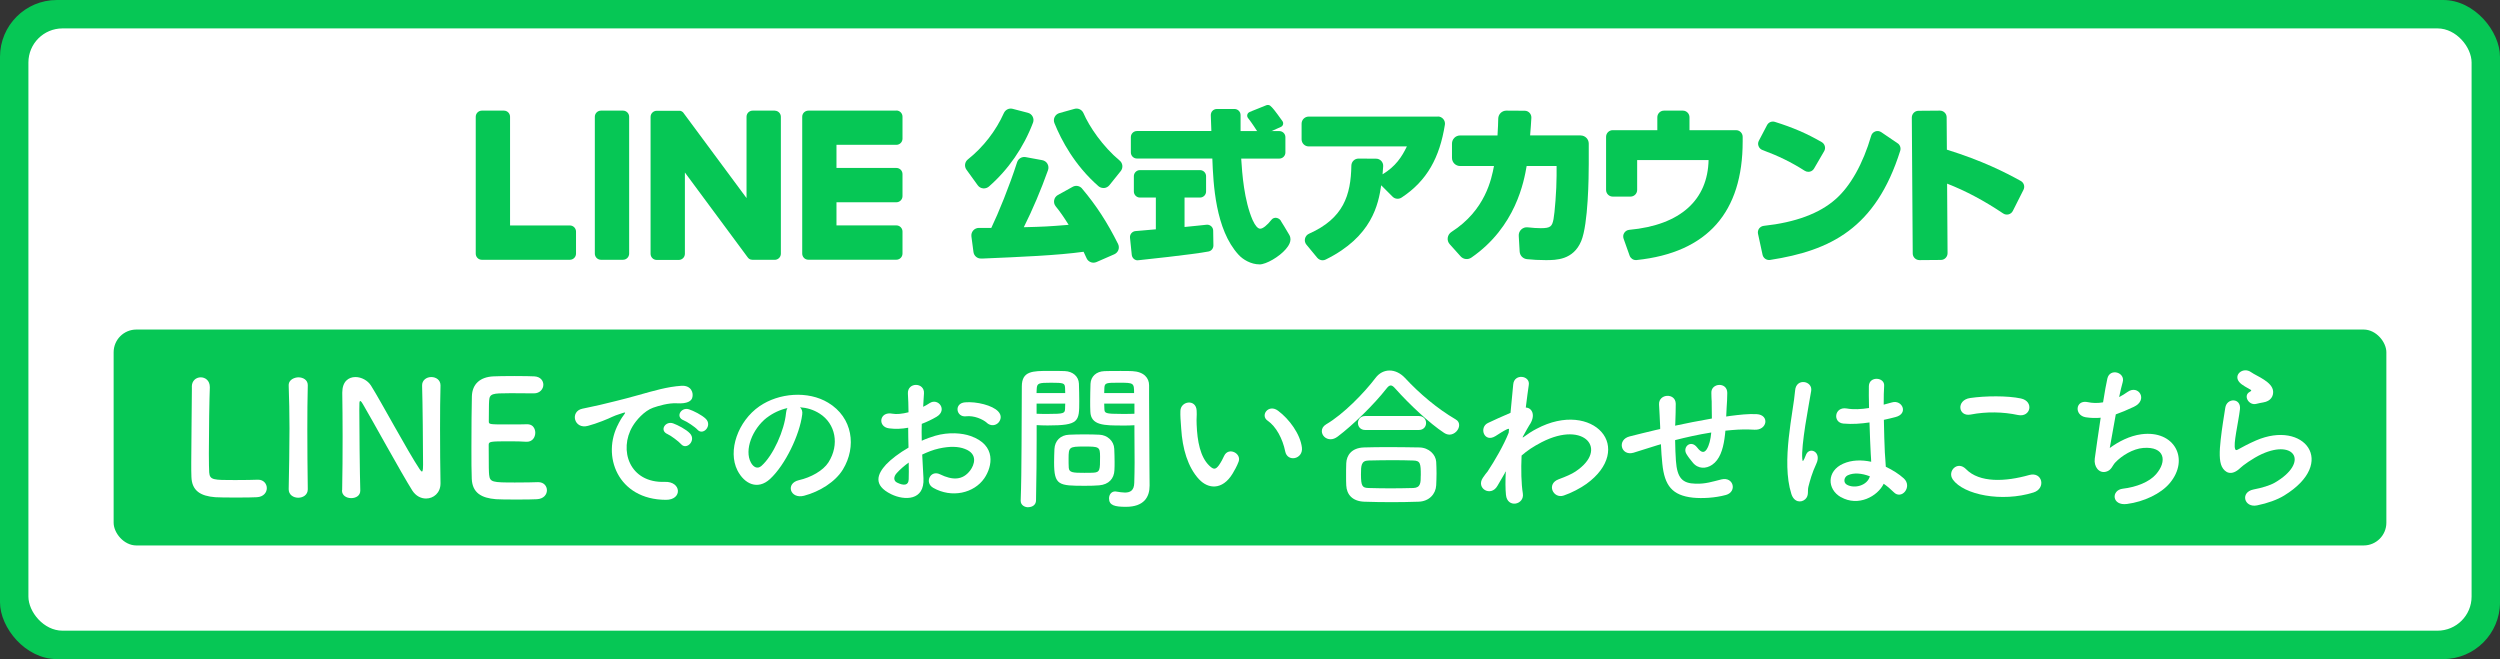
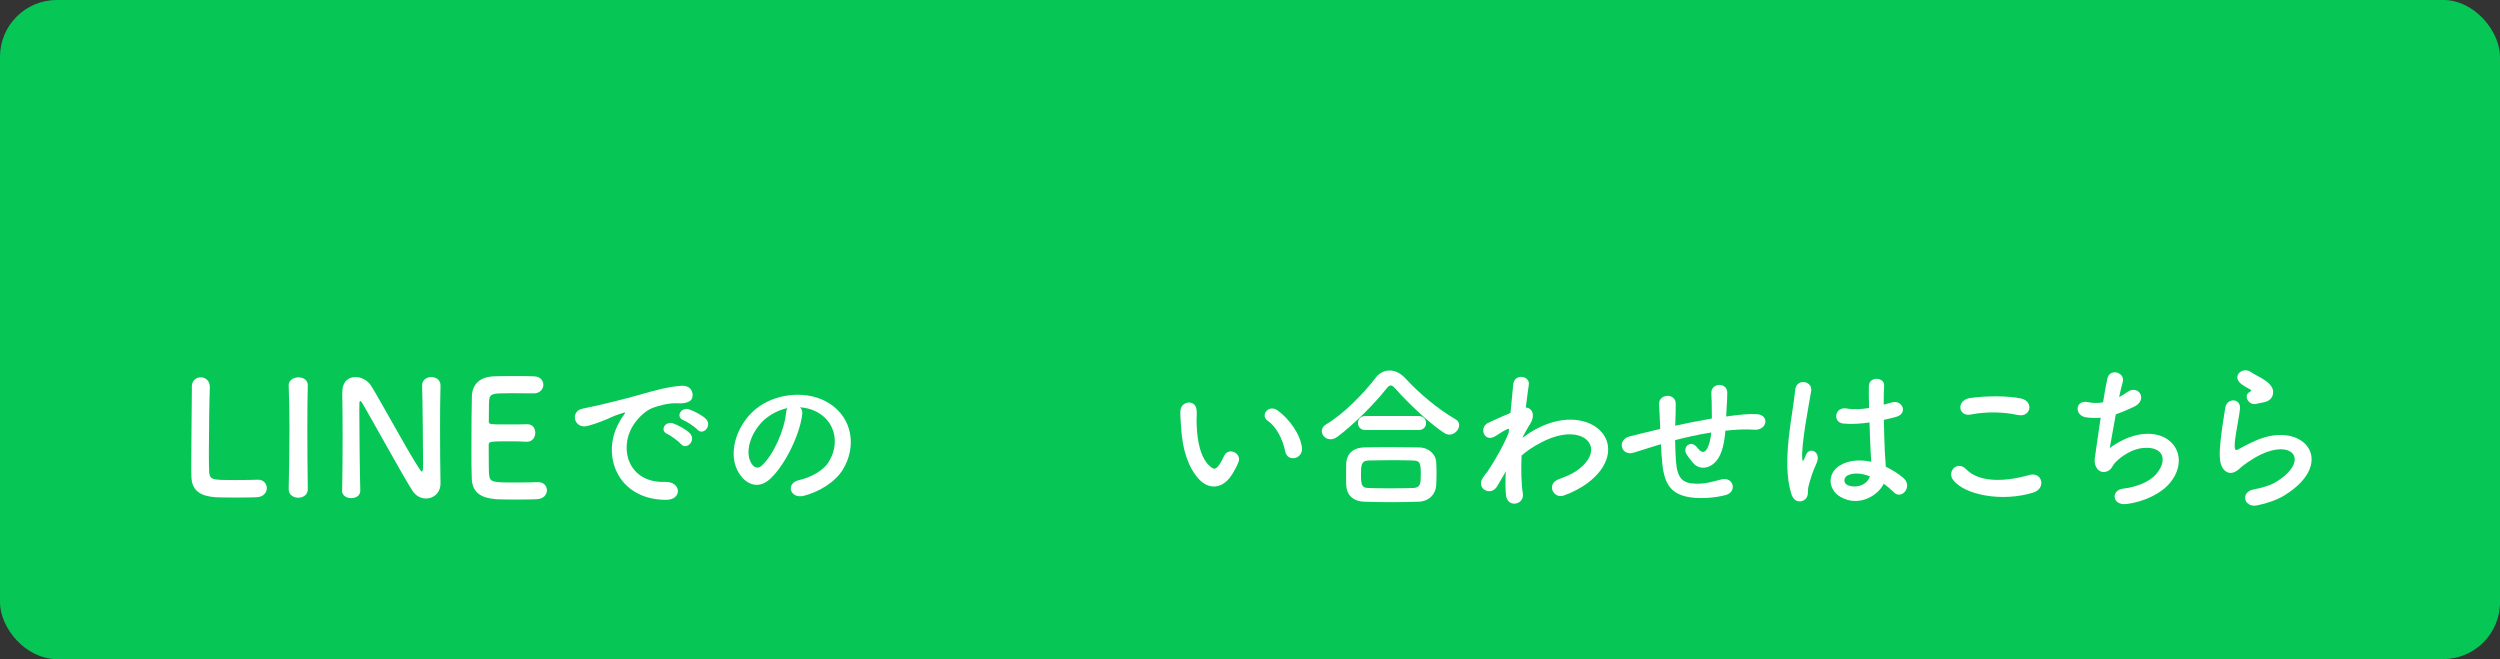
<svg xmlns="http://www.w3.org/2000/svg" id="_レイヤー_2" data-name="レイヤー_2" viewBox="0 0 440 116">
  <rect x="0" y="0" width="440" height="116" fill="#333333" stroke="none" />
  <defs>
    <style>
      .cls-1 {
        fill: #06c755;
      }

      .cls-2 {
        fill: #fff;
      }
    </style>
  </defs>
  <g id="_レイヤー_1-2" data-name="レイヤー_1">
    <rect class="cls-1" width="440" height="116" rx="10" ry="10" />
-     <rect class="cls-2" x="5" y="5" width="430" height="106" rx="6" ry="6" />
    <g>
      <g>
        <g>
          <path class="cls-1" d="M190.44,33.18c-.41-.48-1.1-.61-1.65-.3l-2.6,1.44c-.35.19-.59.53-.66.92-.07.39.03.78.28,1.08.7.85,1.44,1.91,2.27,3.25-3.56.29-4.29.33-7.89.42,1.56-3.13,3-6.51,4.26-10.04.13-.37.1-.78-.1-1.12-.19-.34-.53-.57-.91-.64l-2.93-.54c-.65-.12-1.3.27-1.5.9-1.37,4.27-3.3,8.98-4.54,11.56-1,0-1.69,0-2.18,0-.39,0-.76.17-1,.45-.26.29-.37.67-.32,1.06l.36,2.73c.09.69.69,1.19,1.37,1.15h.3c6.73-.29,13.08-.55,17.71-1.19.2.41.37.78.53,1.14.21.47.69.78,1.21.78.18,0,.36-.04.53-.11l3.14-1.37c.33-.15.6-.43.72-.77.12-.34.1-.71-.06-1.04-1.88-3.77-3.83-6.78-6.33-9.74Z" />
          <path class="cls-1" d="M190.68,19.9c-.26-.6-.93-.92-1.57-.74l-2.65.74c-.36.1-.67.35-.84.69-.17.34-.18.73-.04,1.08,1.23,3.04,3.56,7.43,7.74,11.09.25.21.56.33.89.33.04,0,.08,0,.12,0,.36-.03.69-.21.92-.49l2-2.49c.45-.56.37-1.39-.18-1.84-3-2.5-5.37-6-6.38-8.36Z" />
          <path class="cls-1" d="M173.01,33.16c.05,0,.1,0,.15,0,.33,0,.64-.12.89-.33,3.41-2.98,6.1-6.86,7.76-11.24.13-.34.11-.73-.06-1.06-.17-.34-.48-.59-.85-.68l-2.69-.7c-.62-.16-1.26.16-1.53.75-1.39,3.12-3.64,6.02-6.34,8.16-.55.44-.66,1.23-.24,1.81l1.98,2.74c.22.31.55.5.92.54Z" />
        </g>
        <path class="cls-1" d="M253.07,20.52h-22.74c-.69,0-1.25.56-1.25,1.25v2.75c0,.69.56,1.25,1.25,1.25h17.28c-.89,1.85-1.98,3.52-4.28,4.91.04-.45.08-.87.11-1.44.02-.34-.11-.67-.34-.92-.24-.25-.56-.39-.9-.39l-3.11-.02h0c-.68,0-1.23.55-1.25,1.22-.09,5.25-1.39,9.3-7.44,12-.37.16-.63.48-.72.86-.09.38,0,.77.25,1.07l1.89,2.29c.25.3.6.46.96.46.18,0,.37-.04.54-.13,8.19-4.03,9.28-9.77,9.77-13.07l2.01,2.01c.42.42,1.08.48,1.58.15,4.49-2.95,6.7-7.06,7.62-12.82.06-.36-.05-.73-.29-1.01-.24-.28-.58-.44-.95-.44Z" />
        <path class="cls-1" d="M278.17,23.83h-8.87c.11-1.57.17-1.88.22-3.11.01-.32-.1-.63-.33-.87-.22-.23-.52-.36-.84-.36l-3.23-.02h0c-.78,0-1.42.63-1.43,1.41-.01,1-.05,1.4-.13,2.96h-6.58c-.79,0-1.43.64-1.43,1.43v2.52c0,.79.64,1.43,1.43,1.43h5.96c-.43,2.27-1.51,7.78-7.48,11.6-.36.23-.6.6-.66,1.02-.06.41.07.83.35,1.14l1.92,2.14c.48.54,1.29.63,1.89.22,7.84-5.42,9.27-13.46,9.73-16.12h5.27v1.69c0,2.59-.34,6.67-.54,7.66-.25,1.27-.51,1.59-2.23,1.59-.68,0-1.44-.05-2.31-.15-.42-.05-.83.09-1.14.38-.31.29-.47.7-.44,1.12l.16,2.76c.04.7.57,1.26,1.27,1.34,1.01.11,2.13.17,3.32.17,1.81,0,4.85,0,6.25-3.37,1.23-2.98,1.32-11.28,1.32-13.58v-3.56c0-.79-.64-1.43-1.43-1.43Z" />
        <path class="cls-1" d="M305.57,22.91h-8.22v-2.27c0-.64-.52-1.17-1.17-1.17h-3.32c-.64,0-1.17.52-1.17,1.17v2.27h-7.85c-.64,0-1.17.52-1.17,1.17v9.35c0,.64.52,1.17,1.17,1.17h3.13c.64,0,1.17-.52,1.17-1.17v-5.26h12.57c-.15,6.94-4.85,11.44-13.96,12.28-.36.03-.68.23-.88.53-.2.3-.24.67-.12,1.02l1.06,2.99c.17.47.61.78,1.09.78.04,0,.08,0,.12,0,12.58-1.31,18.69-8.51,18.69-20.87v-.82c0-.64-.52-1.17-1.17-1.17Z" />
        <g>
          <path class="cls-1" d="M317.62,30.05c.19.12.41.19.64.19.09,0,.19-.01.28-.03.31-.07.57-.27.73-.54l1.78-3.06c.16-.27.2-.58.12-.88-.08-.31-.28-.56-.55-.72-2.66-1.53-5.05-2.56-8.24-3.56-.54-.17-1.12.07-1.38.57l-1.44,2.75c-.16.3-.18.65-.05.96.12.31.37.56.68.67,2.85,1.06,5.08,2.15,7.45,3.66Z" />
          <path class="cls-1" d="M333.98,25.22l-2.88-1.96c-.31-.21-.7-.26-1.05-.13-.35.13-.62.41-.72.76-1.44,4.93-3.66,8.89-6.27,11.17-2.84,2.52-7.09,4.09-12.64,4.69-.33.04-.62.21-.82.47-.19.27-.26.61-.19.93l.8,3.69c.12.54.6.92,1.14.92.06,0,.12,0,.18-.01,10.64-1.65,18.6-5.55,22.91-19.22.15-.49-.03-1.03-.46-1.32Z" />
        </g>
        <path class="cls-1" d="M355.66,31.85c-2.78-1.54-6.76-3.56-13.01-5.51l-.04-5.7c0-.65-.54-1.17-1.19-1.17l-3.77.03c-.65,0-1.17.54-1.17,1.19l.16,23.92c0,.65.54,1.17,1.19,1.17l3.77-.03c.65,0,1.17-.54,1.17-1.19l-.08-12.24c3.26,1.27,6.5,2.99,9.87,5.25.28.19.62.24.95.16.33-.09.6-.31.75-.61l1.87-3.71c.29-.57.08-1.25-.47-1.56Z" />
        <g>
          <path class="cls-1" d="M219.92,19.71l2.96-1.19c.23-.09.5-.06.69.1.39.33.75.75,2.14,2.7.25.35.12.85-.28,1.02l-3.08,1.37c-.3.13-.66.03-.84-.24-.46-.7-1.16-1.82-1.86-2.7-.28-.36-.14-.88.28-1.05Z" />
          <path class="cls-1" d="M221.66,46.53c-1.48,0-2.91-.85-3.67-1.69-4.09-4.45-4.45-12.46-4.62-16.94h-13.27c-.59,0-1.07-.48-1.07-1.07v-2.7c0-.59.48-1.07,1.07-1.07h13.1c-.03-.68-.07-1.98-.1-2.79,0-.29.1-.57.3-.77.2-.21.48-.32.77-.32h3.1c.59,0,1.07.48,1.07,1.07v2.82h6.82c.59,0,1.07.48,1.07,1.07v2.7c0,.59-.48,1.07-1.07,1.07h-6.71c.17,2.68.51,7.35,2.01,10.82.47,1.02.9,1.48,1.29,1.52.47.05,1.29-.62,2.03-1.57.2-.26.53-.39.87-.34.39.06.73.33.88.71,0,0,.8,1.26,1.39,2.3s-.24,2.05-.63,2.51c-1.12,1.32-3.44,2.68-4.63,2.68ZM213.36,27.65h0s0,0,0,0ZM200.25,45.82c-.24,0-.48-.08-.67-.24-.22-.18-.36-.44-.39-.72l-.31-3.02c-.03-.29.06-.57.24-.79.19-.22.45-.36.74-.38.53-.04,1.13-.09,1.73-.15.66-.06,1.31-.12,1.84-.16v-5.59h-2.8c-.59,0-1.07-.48-1.07-1.07v-2.69c0-.59.48-1.07,1.07-1.07h10.57c.59,0,1.07.48,1.07,1.07v2.69c0,.59-.48,1.07-1.07,1.07h-2.72v5.18c1.06-.12,1.79-.19,2.39-.24.58-.05,1-.09,1.41-.15.31-.05.62.03.86.23.24.2.38.49.38.8l.04,2.61c0,.52-.35.96-.85,1.06-2.7.53-11.96,1.5-12.35,1.54-.04,0-.08,0-.12,0Z" />
        </g>
      </g>
      <g>
        <path class="cls-1" d="M105.77,19.47h3.88c.59,0,1.08.48,1.08,1.08v24.09c0,.59-.48,1.08-1.08,1.08h-3.88c-.59,0-1.08-.48-1.08-1.08v-24.09c0-.59.48-1.08,1.08-1.08Z" />
        <path class="cls-1" d="M136.35,19.47h-3.88c-.6,0-1.08.48-1.08,1.08v14.31l-11.04-14.91s-.05-.07-.08-.11c0,0,0,0,0,0-.02-.02-.04-.04-.06-.07,0,0-.01-.01-.02-.02-.02-.02-.04-.03-.06-.05,0,0-.02-.01-.03-.02-.02-.01-.04-.03-.06-.04-.01,0-.02-.01-.03-.02-.02-.01-.04-.02-.06-.03-.01,0-.02-.01-.03-.02-.02,0-.04-.02-.06-.03-.01,0-.02,0-.03-.01-.02,0-.04-.01-.06-.02-.01,0-.02,0-.04,0-.02,0-.04,0-.06-.01-.02,0-.03,0-.05,0-.02,0-.04,0-.06,0-.02,0-.04,0-.06,0-.01,0-.02,0-.04,0h-3.88c-.59,0-1.08.48-1.08,1.08v24.09c0,.59.48,1.08,1.08,1.08h3.88c.59,0,1.08-.48,1.08-1.08v-14.31l11.05,14.93c.08.11.17.2.27.27,0,0,0,0,.01,0,.02.01.04.03.07.04.01,0,.02.01.03.02.02,0,.03.02.05.02.02,0,.03.02.05.02.01,0,.02,0,.03.01.02,0,.05.02.07.02,0,0,.01,0,.02,0,.09.02.18.04.28.04h3.88c.59,0,1.08-.48,1.08-1.08v-24.09c0-.59-.48-1.08-1.08-1.08Z" />
        <path class="cls-1" d="M100.31,39.68h-10.54v-19.13c0-.59-.48-1.08-1.08-1.08h-3.88c-.59,0-1.08.48-1.08,1.08v24.09h0c0,.29.11.55.3.75,0,0,0,.01.01.02,0,0,.01,0,.02.01.19.19.46.3.74.3h15.5c.59,0,1.08-.48,1.08-1.08v-3.88c0-.59-.48-1.08-1.08-1.08Z" />
        <path class="cls-1" d="M157.77,19.47h-15.5c-.29,0-.55.12-.75.3,0,0,0,0-.01.01,0,0-.01.01-.02.02-.18.19-.3.45-.3.74h0v24.09h0c0,.29.11.55.3.75,0,0,0,.01.01.02,0,0,.01,0,.02.01.19.19.46.3.74.3h15.5c.59,0,1.08-.48,1.08-1.08v-3.88c0-.59-.48-1.08-1.08-1.08h-10.54v-4.07h10.54c.59,0,1.08-.48,1.08-1.08v-3.88c0-.6-.48-1.08-1.08-1.08h-10.54v-4.07h10.54c.59,0,1.08-.48,1.08-1.08v-3.88c0-.59-.48-1.08-1.08-1.08Z" />
      </g>
    </g>
-     <rect class="cls-1" x="20" y="58" width="400" height="38" rx="4" ry="4" />
    <g>
      <path class="cls-2" d="M33.76,68.06c0-1.09.78-1.65,1.57-1.65s1.6.56,1.6,1.71v.11c-.08,1.79-.17,7.7-.17,11.59,0,1.6.03,2.86.06,3.33.11,1.34.73,1.34,4.54,1.34,1.62,0,3.42-.03,3.95-.06h.14c.95,0,1.51.73,1.51,1.48s-.56,1.54-1.76,1.6c-.36.03-2.02.06-3.67.06s-3.28-.03-3.64-.06c-2.58-.2-4.12-1.12-4.2-3.58-.03-.59-.03-1.48-.03-2.52,0-3.84.11-9.97.11-12.74v-.62Z" />
      <path class="cls-2" d="M54.17,86.12c0,.98-.84,1.48-1.68,1.48s-1.68-.5-1.68-1.48v-.03c.06-3.36.14-7.11.14-10.72,0-2.66-.06-5.21-.14-7.48-.06-1.18,1.2-1.48,1.71-1.48.81,0,1.65.45,1.65,1.37v.06c-.06,2.32-.08,4.96-.08,7.67,0,3.5.03,7.14.08,10.58v.03Z" />
      <path class="cls-2" d="M60.22,86.26c.06-2.88.08-6.27.08-9.49,0-2.8-.03-5.46-.06-7.56v-.11c0-1.96,1.09-2.74,2.32-2.74,1.04,0,2.16.59,2.74,1.51,1.76,2.8,6.44,11.54,8.57,14.73.17.25.31.39.39.39s.2-.08.2-1.18c0-2.63-.08-11.37-.17-13.94-.03-.92.73-1.51,1.62-1.51.81,0,1.62.5,1.62,1.46v.06c-.06,1.96-.08,4.68-.08,7.48,0,3.56.03,7.22.08,9.66v.06c0,1.68-1.23,2.66-2.55,2.66-.9,0-1.79-.45-2.41-1.4-1.96-3.11-7.2-12.68-8.71-15.23-.11-.17-.31-.53-.45-.53-.17,0-.17.28-.17,1.57,0,2.91.08,11.17.17,14.14v.06c0,.9-.78,1.32-1.6,1.32s-1.62-.45-1.62-1.34v-.03Z" />
      <path class="cls-2" d="M89.56,69.21c-2.8,0-3.39.06-3.47,1.26-.06.67-.03,2.04-.06,3.67,0,.56.03.56,3.47.56,1.29,0,2.63,0,3.14-.03,1.57-.08,1.57,1.4,1.57,1.48,0,.81-.5,1.6-1.48,1.6h-.14c-.7-.06-1.76-.08-2.83-.08-3.47,0-3.75.03-3.75.62,0,4.17.03,4.82.08,5.29.14,1.29.59,1.34,4.54,1.34,1.65,0,3.44-.03,3.98-.06h.14c.98,0,1.51.7,1.51,1.43s-.56,1.51-1.76,1.57c-.36.03-1.99.06-3.61.06s-3.22-.03-3.58-.06c-2.58-.2-4.17-1.12-4.28-3.58-.06-1.18-.06-3.25-.06-5.52,0-3.42.03-7.22.08-8.99.06-2.24,1.51-3.42,3.78-3.53.5-.03,2.1-.06,3.67-.06s3.14.03,3.56.06c1.06.06,1.57.76,1.57,1.48s-.59,1.51-1.65,1.51c0,0-2.49-.03-4.4-.03Z" />
      <path class="cls-2" d="M108.85,74.56c.28-.53.53-.98.9-1.46.45-.59.31-.56-.22-.39-2.1.67-1.62.67-3.53,1.4-.9.34-1.68.62-2.52.84-2.46.67-3.22-2.55-.98-3.02.59-.14,2.21-.45,3.11-.67,1.37-.34,3.84-.9,6.69-1.71,2.88-.81,5.15-1.48,7.62-1.65,1.74-.11,2.21,1.26,1.9,2.16-.17.48-.78,1.04-2.74.92-1.43-.08-3.19.45-4.14.78-1.57.56-3,2.24-3.61,3.28-2.46,4.12-.59,10,5.68,9.77,2.94-.11,3.14,3.19.17,3.16-8.46-.03-11.37-7.78-8.32-13.41ZM117.48,76.4c-1.48-.64-.36-2.38,1.01-1.88.78.28,2.3,1.06,2.94,1.76,1.15,1.23-.59,3.02-1.57,1.88-.39-.45-1.79-1.51-2.38-1.76ZM120.31,73.97c-1.51-.59-.42-2.38.95-1.93.78.25,2.3,1.01,2.97,1.68,1.18,1.18-.48,3.02-1.48,1.9-.39-.45-1.85-1.43-2.44-1.65Z" />
      <path class="cls-2" d="M141.19,72.96c-.45,3.56-2.97,8.85-5.66,11.34-2.16,1.99-4.51.9-5.74-1.51-1.76-3.47.11-8.68,3.86-11.28,3.44-2.38,8.57-2.77,12.1-.64,4.34,2.6,5.04,7.76,2.6,11.76-1.32,2.16-4.06,3.89-6.83,4.62-2.46.64-3.33-2.18-.92-2.74,2.13-.48,4.28-1.68,5.21-3.14,1.99-3.14,1.23-6.8-1.54-8.57-1.09-.7-2.27-1.04-3.47-1.12.31.28.48.73.39,1.29ZM134.98,73.49c-2.6,2.02-4,5.74-2.83,7.9.42.81,1.15,1.23,1.85.62,2.1-1.85,4.06-6.3,4.34-9.32.03-.34.11-.64.25-.87-1.29.28-2.55.87-3.61,1.68Z" />
-       <path class="cls-2" d="M162.53,84.16c.22,4-3.36,3.95-5.66,2.83-3.33-1.62-2.41-3.61-.92-5.24.87-.92,2.3-2.02,3.95-2.97-.03-1.18-.06-2.38-.06-3.5-1.15.22-2.3.25-3.36.11-2.07-.25-1.74-3.05.59-2.58.7.14,1.74.03,2.83-.25,0-1.32-.06-2.21-.11-3.28-.11-2.07,2.97-2.02,2.83-.03-.06.62-.08,1.51-.14,2.35.42-.2.78-.42,1.12-.64,1.51-1.01,3.22,1.2,1.26,2.38-.84.5-1.74.92-2.63,1.26-.03.87-.03,1.9,0,2.97.78-.36,1.6-.64,2.35-.87,2.41-.7,4.79-.48,6.22.03,4.62,1.6,3.86,5.38,2.44,7.45-1.82,2.63-5.74,3.53-8.99,1.68-1.6-.92-.5-3.22,1.2-2.38,2.18,1.06,3.98,1.09,5.32-.7.67-.9,1.46-2.88-.98-3.78-1.09-.42-2.58-.5-4.54-.06-1.01.22-1.99.62-2.94,1.06.06,1.48.17,2.94.22,4.14ZM157.83,83.26c-.59.64-.59,1.37.06,1.68,1.2.59,2.02.5,2.04-.59.03-.76.03-1.79,0-2.94-.81.59-1.51,1.2-2.1,1.85ZM173.7,74.42c-.73-.64-2.27-1.32-3.7-1.15-1.71.2-2.16-2.3-.14-2.46,2.02-.17,4.82.53,5.82,1.6.67.7.5,1.48.03,1.99-.48.5-1.32.64-2.02.03Z" />
-       <path class="cls-2" d="M180.98,89.28c-.67,0-1.34-.39-1.34-1.15v-.06c.2-5.12.14-13.97.2-20.05,0-2.74,1.9-2.74,4.82-2.74,1.06,0,2.21,0,2.74.03,1.43.06,2.44.95,2.49,2.21.03.98.06,2.04.06,3.08,0,3.58-.03,4.28-5.57,4.28-.73,0-1.43-.03-1.93-.06v2.49c0,3-.03,6.8-.11,10.75,0,.81-.67,1.2-1.34,1.2ZM187.48,69.18c0-.34-.03-.67-.03-.95-.06-.78-.2-.87-2.44-.87s-2.49.08-2.55,1.09c0,.22-.03.48-.03.73h5.04ZM182.44,71.03v1.79c.39.03,1.23.03,2.07.03,2.72,0,2.91-.11,2.94-.9,0-.28.03-.59.03-.92h-5.04ZM193.44,85.42c-.64.06-1.54.08-2.46.08-4.65,0-5.46-.06-5.46-4.12,0-.81.03-1.6.06-2.35.08-1.46,1.06-2.46,2.58-2.52.67-.03,1.71-.06,2.72-.06s2.04.03,2.63.06c1.37.06,2.55,1.09,2.6,2.49.03.73.06,1.51.06,2.3,0,.48,0,.98-.03,1.46-.06,1.46-.98,2.52-2.69,2.66ZM193.61,80.38c0-1.76-.17-1.79-2.8-1.79s-2.74.08-2.74,2.13c0,.56,0,1.15.03,1.6.06.87.76.9,2.74.9.64,0,1.29,0,1.65-.03,1.12-.08,1.12-.5,1.12-2.8ZM197.61,74.89c-3.3,0-5.63,0-5.71-2.46-.03-.56-.03-1.18-.03-1.82,0-1.04.03-2.1.06-3.08.06-1.26,1.01-2.16,2.44-2.21.53-.03,1.71-.03,2.86-.03.81,0,1.6,0,2.07.03,2.07.11,2.94,1.23,2.94,2.49v2.1c0,4.2.06,8.54.06,12.1,0,1.32.03,2.49.03,3.47,0,1.99-.98,3.72-4.17,3.72-1.96,0-2.97-.25-2.97-1.48,0-.64.39-1.23,1.09-1.23.08,0,.14.03.22.03.53.08,1.04.17,1.48.17.92,0,1.62-.34,1.65-1.71.03-1.12.06-2.32.06-3.53,0-1.85-.03-3.72-.03-5.46v-1.15c-.5.03-1.23.06-2.04.06ZM199.6,69.18c0-1.79-.06-1.82-2.63-1.82-2.24,0-2.55,0-2.6.9,0,.28-.03.59-.03.92h5.26ZM199.66,71.03h-5.32c0,.34.03.64.03.92.03.78.11.9,3.08.9.92,0,1.82,0,2.21-.03v-1.79Z" />
      <path class="cls-2" d="M211.05,84.38c-2.02-2.18-2.94-5.43-3.16-8.96-.11-1.6-.17-2.1-.14-3.11.06-1.76,2.77-2.13,2.86-.03.06,1.09-.06,1.15,0,2.44.11,2.94.64,5.71,2.21,7.22.73.7,1.09.78,1.71-.06.34-.48.73-1.2.92-1.65.76-1.62,3.08-.45,2.55,1.01-.28.78-.78,1.65-1.09,2.16-1.79,2.91-4.28,2.66-5.85.98ZM226.2,79.46c-.45-2.24-1.6-4.4-3.11-5.43-1.34-.92.17-3,1.85-1.74,1.99,1.48,3.92,4.12,4.2,6.5.22,2.04-2.55,2.6-2.94.67Z" />
      <path class="cls-2" d="M255.07,76.49c-.28,0-.62-.11-.92-.31-2.52-1.65-6.13-5.04-8.57-7.78-.31-.36-.56-.56-.81-.56s-.48.2-.76.56c-2.18,2.8-5.96,6.47-8.57,8.43-.45.34-.87.48-1.26.48-.9,0-1.54-.7-1.54-1.43,0-.45.22-.87.76-1.2,3.02-1.76,6.66-5.49,8.68-8.15.67-.9,1.57-1.32,2.49-1.32s1.9.45,2.69,1.29c2.6,2.8,5.68,5.4,8.93,7.31.45.25.62.62.62,1.01,0,.81-.78,1.68-1.74,1.68ZM249.64,88.3c-1.62.06-3.25.08-4.84.08s-3.14-.03-4.7-.08c-2.04-.08-3.08-1.23-3.16-2.86-.03-.5-.03-1.09-.03-1.68,0-.78,0-1.6.03-2.24.06-1.32.87-2.69,3.11-2.77,1.18-.03,2.6-.06,4.12-.06,1.85,0,3.84.03,5.63.06,1.71.03,2.88,1.26,2.97,2.52.03.59.06,1.29.06,2.02s-.03,1.43-.06,2.13c-.08,1.51-1.23,2.83-3.11,2.88ZM240.29,75.68c-.87,0-1.29-.62-1.29-1.23s.42-1.23,1.29-1.23h9.41c.87,0,1.29.62,1.29,1.23s-.42,1.23-1.29,1.23h-9.41ZM250.06,83.68c0-2.1-.06-2.6-1.34-2.63-1.04-.03-2.24-.06-3.5-.06-1.51,0-3.05.03-4.37.06-1.29.03-1.32.9-1.32,2.46,0,2.07.25,2.35,1.34,2.38,1.2.03,2.52.06,3.86.06s2.74-.03,4.03-.06c1.29-.06,1.29-.95,1.29-2.21Z" />
      <path class="cls-2" d="M264.87,83.24c-.39.64-.81,1.4-1.32,2.27-1.15,2.02-3.81.45-2.58-1.4.36-.56.62-.84.84-1.12,1.26-1.9,2.86-4.65,3.72-6.83l.06-.67c-.08-.03-.2-.03-.36.06-.73.34-1.34.78-2.02,1.2-2.02,1.26-2.94-1.54-1.34-2.3,1.04-.48,2.55-1.2,3.98-1.79.2-2.04.36-3.81.48-5.01.17-1.96,3-1.57,2.74.08-.14,1.01-.34,2.38-.53,4,1.09.03,1.85,1.37.59,3.16-.14.2-.56.98-1.12,1.99v.14c.84-.62,1.65-1.15,2.41-1.54,4.98-2.66,9.44-1.74,11.45.56,2.04,2.3,1.57,6.08-2.66,9.13-1.01.73-2.66,1.6-3.98,2.04-1.85.64-3.14-2.04-.9-2.86,1.29-.48,2.27-.9,2.97-1.37,2.97-1.99,3.3-4.17,2.07-5.46-1.26-1.29-4.17-1.68-8.04.31-1.46.76-2.55,1.48-3.53,2.35-.11,2.52-.06,4.9.22,6.66.17,1.01-.53,1.68-1.29,1.79s-1.57-.34-1.68-1.54c-.11-1.04-.11-2.46-.03-4.14l-.17.28Z" />
      <path class="cls-2" d="M291.86,78.31c-2.46.78-3.53,1.12-4.37,1.37-2.21.64-2.97-2.32-.64-2.88,1.26-.31,3.33-.84,4.56-1.12l.78-.17v-.36c-.06-1.62-.14-2.77-.2-3.98-.08-1.9,2.91-2.07,2.94-.11,0,.9-.03,2.18-.08,3.5l-.03.36c1.85-.39,4.17-.87,6.47-1.26,0-.84-.03-1.62-.03-2.32,0-.62,0-.9-.03-1.12-.03-.22,0-.48-.03-1.09-.06-1.74,2.8-1.96,2.8.03,0,.95-.06,1.76-.11,2.55-.03.48-.06,1.04-.08,1.6.25-.03.48-.08.73-.11,1.6-.2,3.16-.39,4.65-.31,2.3.14,1.85,2.88-.42,2.74-1.4-.08-2.52-.06-3.95.06-.39.03-.76.08-1.15.11-.03.48-.11.98-.17,1.46-.28,1.9-.84,3.64-2.16,4.54-1.06.73-2.49.78-3.44-.42-.39-.48-.78-.95-1.09-1.48-.73-1.23.78-2.58,1.88-1.15.81,1.06,1.29.92,1.68.34.45-.7.7-1.76.81-2.97-2.32.36-4.51.87-6.36,1.34.03,1.32.06,2.66.14,3.64.22,3.02,1.12,3.98,3.47,4.03,1.74.06,2.94-.36,4.56-.76,2.13-.5,2.77,2.18.78,2.74-1.93.53-4.17.64-5.8.48-3.67-.39-5.01-2.13-5.4-5.94-.11-1.01-.2-2.3-.25-3.47l-.48.14Z" />
      <path class="cls-2" d="M315.27,86.9c-.9-2.83-.81-6.44-.45-9.83s.98-6.52,1.12-8.34c.17-2.27,3.11-1.71,2.83.06-.2,1.26-.67,3.7-1.04,6.08-.36,2.38-.64,4.73-.53,5.85.06.5.08.59.36.03.08-.17.28-.67.34-.81.64-1.34,2.77-.39,1.76,1.71-.36.76-.64,1.51-.87,2.21-.22.7-.39,1.32-.5,1.76-.22.78.14,1.57-.56,2.24-.73.67-1.99.56-2.46-.95ZM323.98,87.49c-2.44-1.4-2.49-4.59.42-5.88,1.51-.67,3.22-.7,4.93-.34,0-.45-.06-.87-.08-1.4-.08-1.15-.14-3.3-.22-5.52-1.51.22-3,.34-4.59.2-1.93-.17-1.6-3.02.56-2.66,1.23.22,2.58.14,3.95-.08-.03-1.57-.06-3-.03-3.86.06-1.82,2.8-1.57,2.69-.06-.06.78-.08,1.96-.08,3.33.48-.14.98-.25,1.43-.39,1.82-.56,3.02,1.99.62,2.58-.67.17-1.34.34-2.02.48.03,2.18.11,4.37.17,5.74.03.7.14,1.62.17,2.52,1.18.56,2.3,1.26,3.16,2.04,1.6,1.46-.39,3.89-1.79,2.41-.5-.5-1.09-1.01-1.74-1.46-1.06,2.21-4.48,4.09-7.53,2.35ZM329.07,83.82c-1.4-.53-2.8-.67-3.86-.17-.67.31-.84,1.26-.17,1.65,1.34.76,3.61.17,4.06-1.48h-.03Z" />
      <path class="cls-2" d="M343.69,84.38c-1.01-1.43.81-3.36,2.32-1.82,2.38,2.44,6.92,2.24,11.14,1.04,2.32-.64,3,2.38.73,3.08-5.54,1.74-12.26.42-14.2-2.3ZM346.83,72.96c-2.21.42-2.58-2.55-.08-2.91,2.66-.39,6.61-.42,8.93.08,2.35.5,1.74,3.39-.53,2.91-2.6-.56-5.57-.62-8.32-.08Z" />
      <path class="cls-2" d="M371.33,78.84c1.54-1.12,3.47-2.13,5.54-2.41,5.88-.78,8.54,4.4,5.01,8.6-1.54,1.85-4.54,3.28-7.53,3.67-2.69.36-2.83-2.44-.73-2.69,2.41-.28,4.68-1.2,5.82-2.52,2.04-2.3,1.57-4.96-2.24-4.65-1.76.14-3.75,1.32-4.93,2.58-.5.53-.64,1.34-1.6,1.6-1.23.34-2.18-.87-1.99-2.3.22-1.6.62-4.45,1.04-7.2-.84.08-1.71.06-2.63-.08-2.07-.34-1.85-3.16.39-2.66.78.17,1.71.2,2.66.03.28-1.79.56-3.33.76-4.2.45-1.9,3.22-1.06,2.69.67-.2.64-.39,1.57-.62,2.6.5-.25,1.01-.56,1.48-.9,1.93-1.37,3.7,1.43,1.09,2.63-1.18.56-2.21.98-3.16,1.32-.45,2.46-.87,4.93-1.06,5.91Z" />
      <path class="cls-2" d="M397.23,88.95c-2.27.45-3-2.32-.62-2.8,1.46-.28,2.88-.7,3.75-1.2,3.08-1.79,3.92-3.72,3.33-4.84-.59-1.12-2.63-1.54-5.6-.2-1.65.76-3.42,2.07-3.75,2.41-1.65,1.6-2.77.81-3.28-.17-.5-.98-.45-2.72-.22-4.76.22-2.04.59-4.2.81-5.63.28-1.79,2.83-1.74,2.58.28-.14,1.18-.45,2.74-.67,4.09-.22,1.37-.36,2.41-.17,2.91.08.22.22.22.48.08.56-.31,1.88-1.04,3.19-1.6,8.46-3.67,14.42,3.89,4.96,9.69-1.18.73-2.94,1.37-4.79,1.74ZM397.11,71.08c-1.34.34-2.35-1.46-1.18-2.1.14-.08.42-.22.22-.36-.59-.36-1.54-.81-1.99-1.32-1.2-1.32.64-2.8,2.04-1.79.5.36,1.46.78,2.27,1.32.81.53,1.54,1.2,1.6,2.04.06.81-.36,1.74-1.76,1.96-.36.06-.76.14-1.2.25Z" />
    </g>
  </g>
</svg>